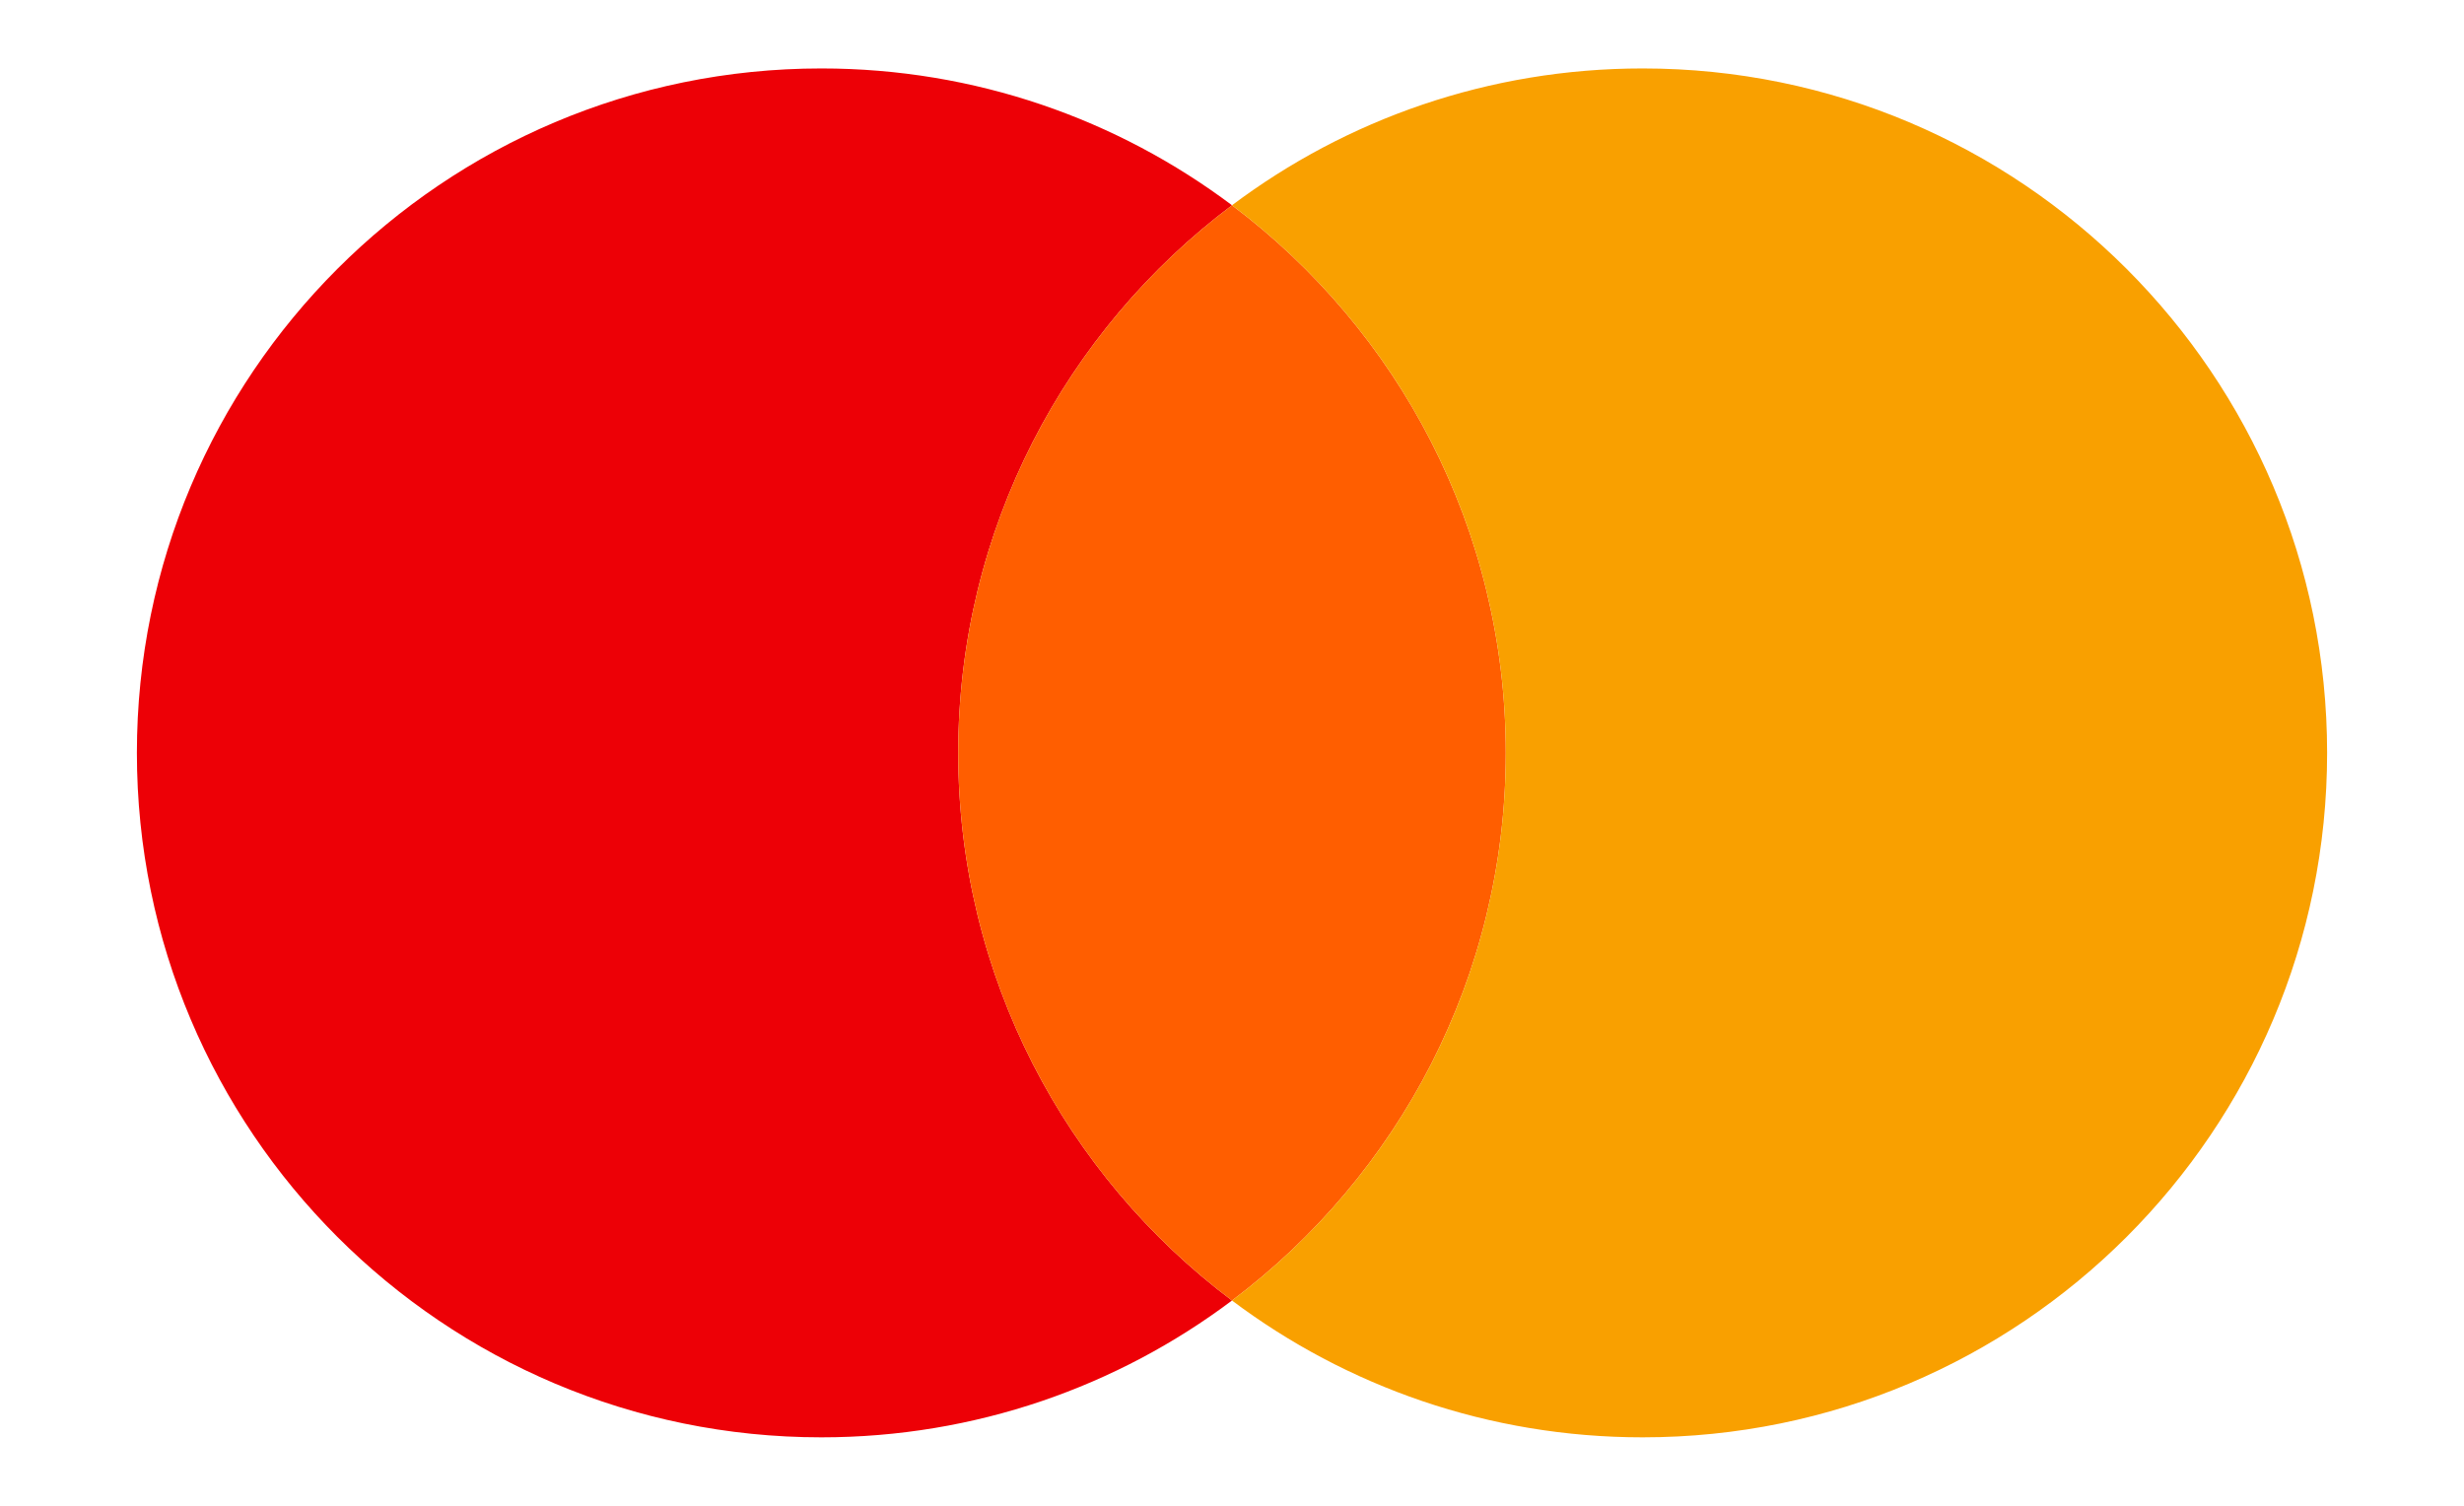
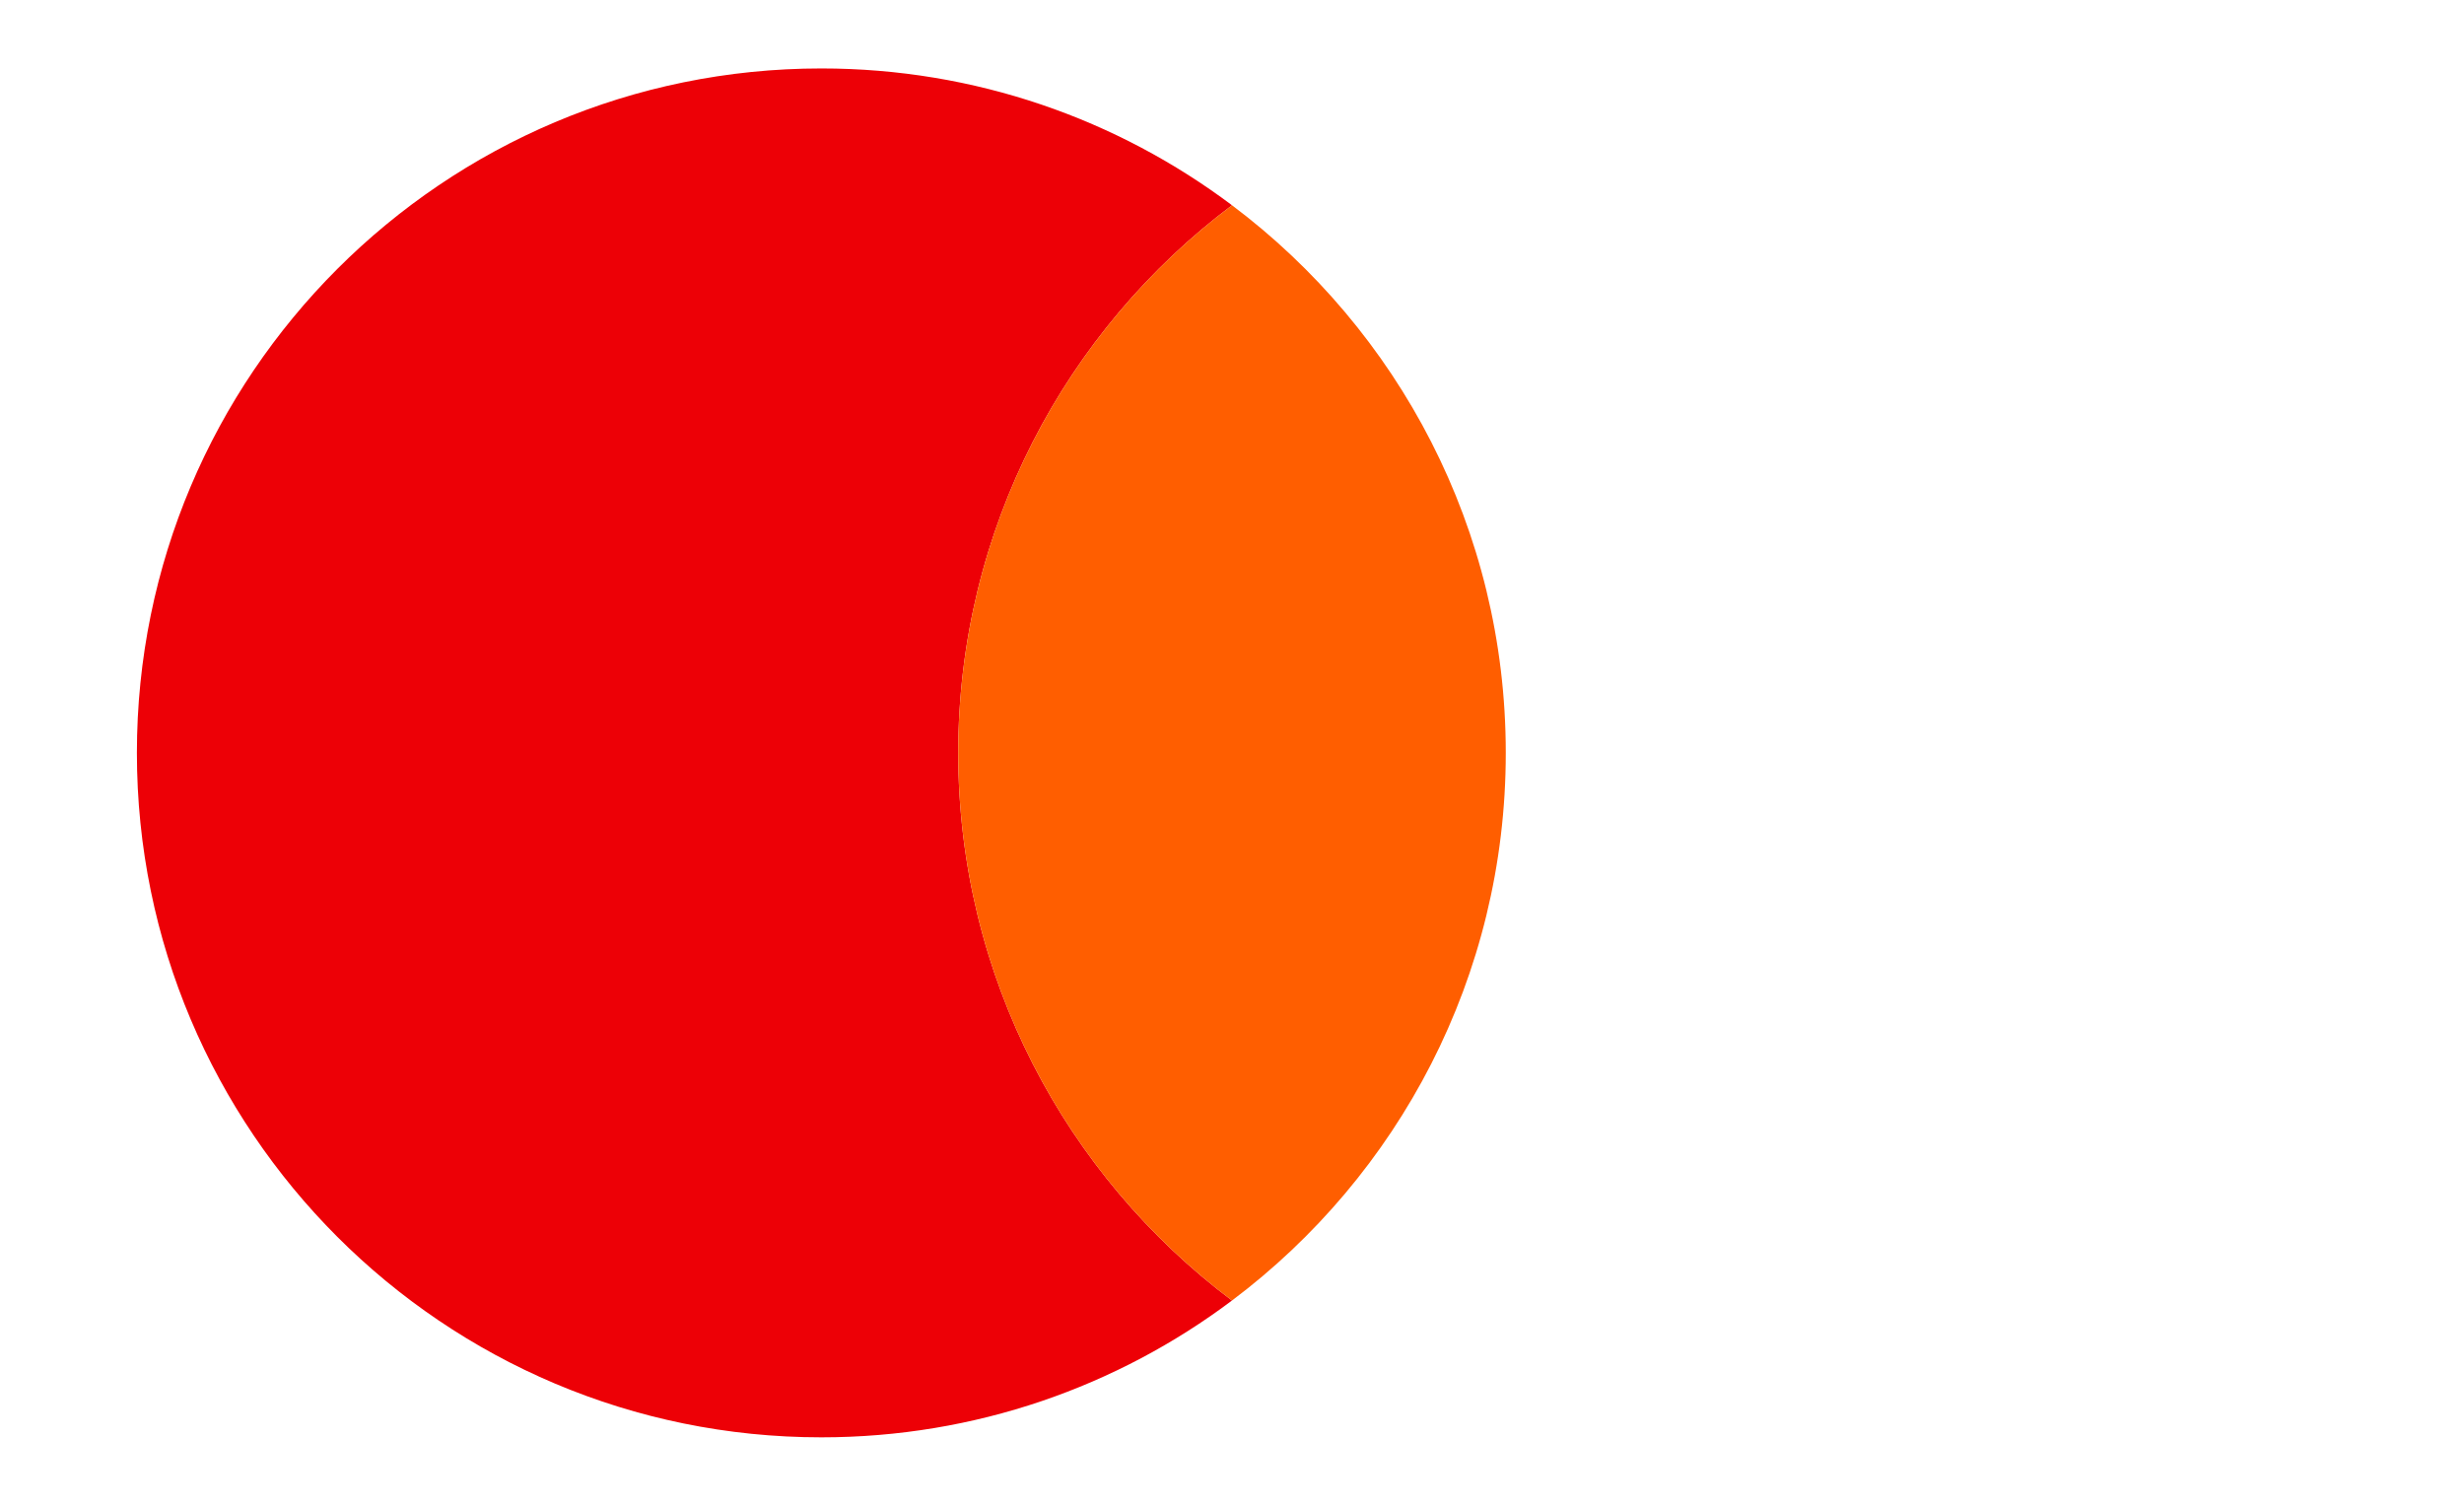
<svg xmlns="http://www.w3.org/2000/svg" width="36" height="22" viewBox="0 0 36 22" fill="none">
  <path d="M18 2.999C15.571 4.824 14 7.728 14 11C14 14.272 15.571 17.176 18 19.001C16.329 20.256 14.251 21 12 21C6.477 21 2 16.523 2 11C2 5.477 6.477 1 12 1C14.251 1 16.329 1.744 18 2.999Z" fill="#ED0006" />
  <path d="M18 19.001C15.571 17.176 14 14.272 14 11C14 7.728 15.571 4.824 18 2.999C20.429 4.824 22 7.728 22 11C22 14.272 20.429 17.176 18 19.001Z" fill="#FF5E00" />
-   <path d="M18 19.001C20.429 17.176 22 14.272 22 11C22 7.728 20.429 4.824 18 2.999C19.671 1.744 21.749 1 24 1C29.523 1 34 5.477 34 11C34 16.523 29.523 21 24 21C21.749 21 19.671 20.256 18 19.001Z" fill="#F9A000" />
</svg>